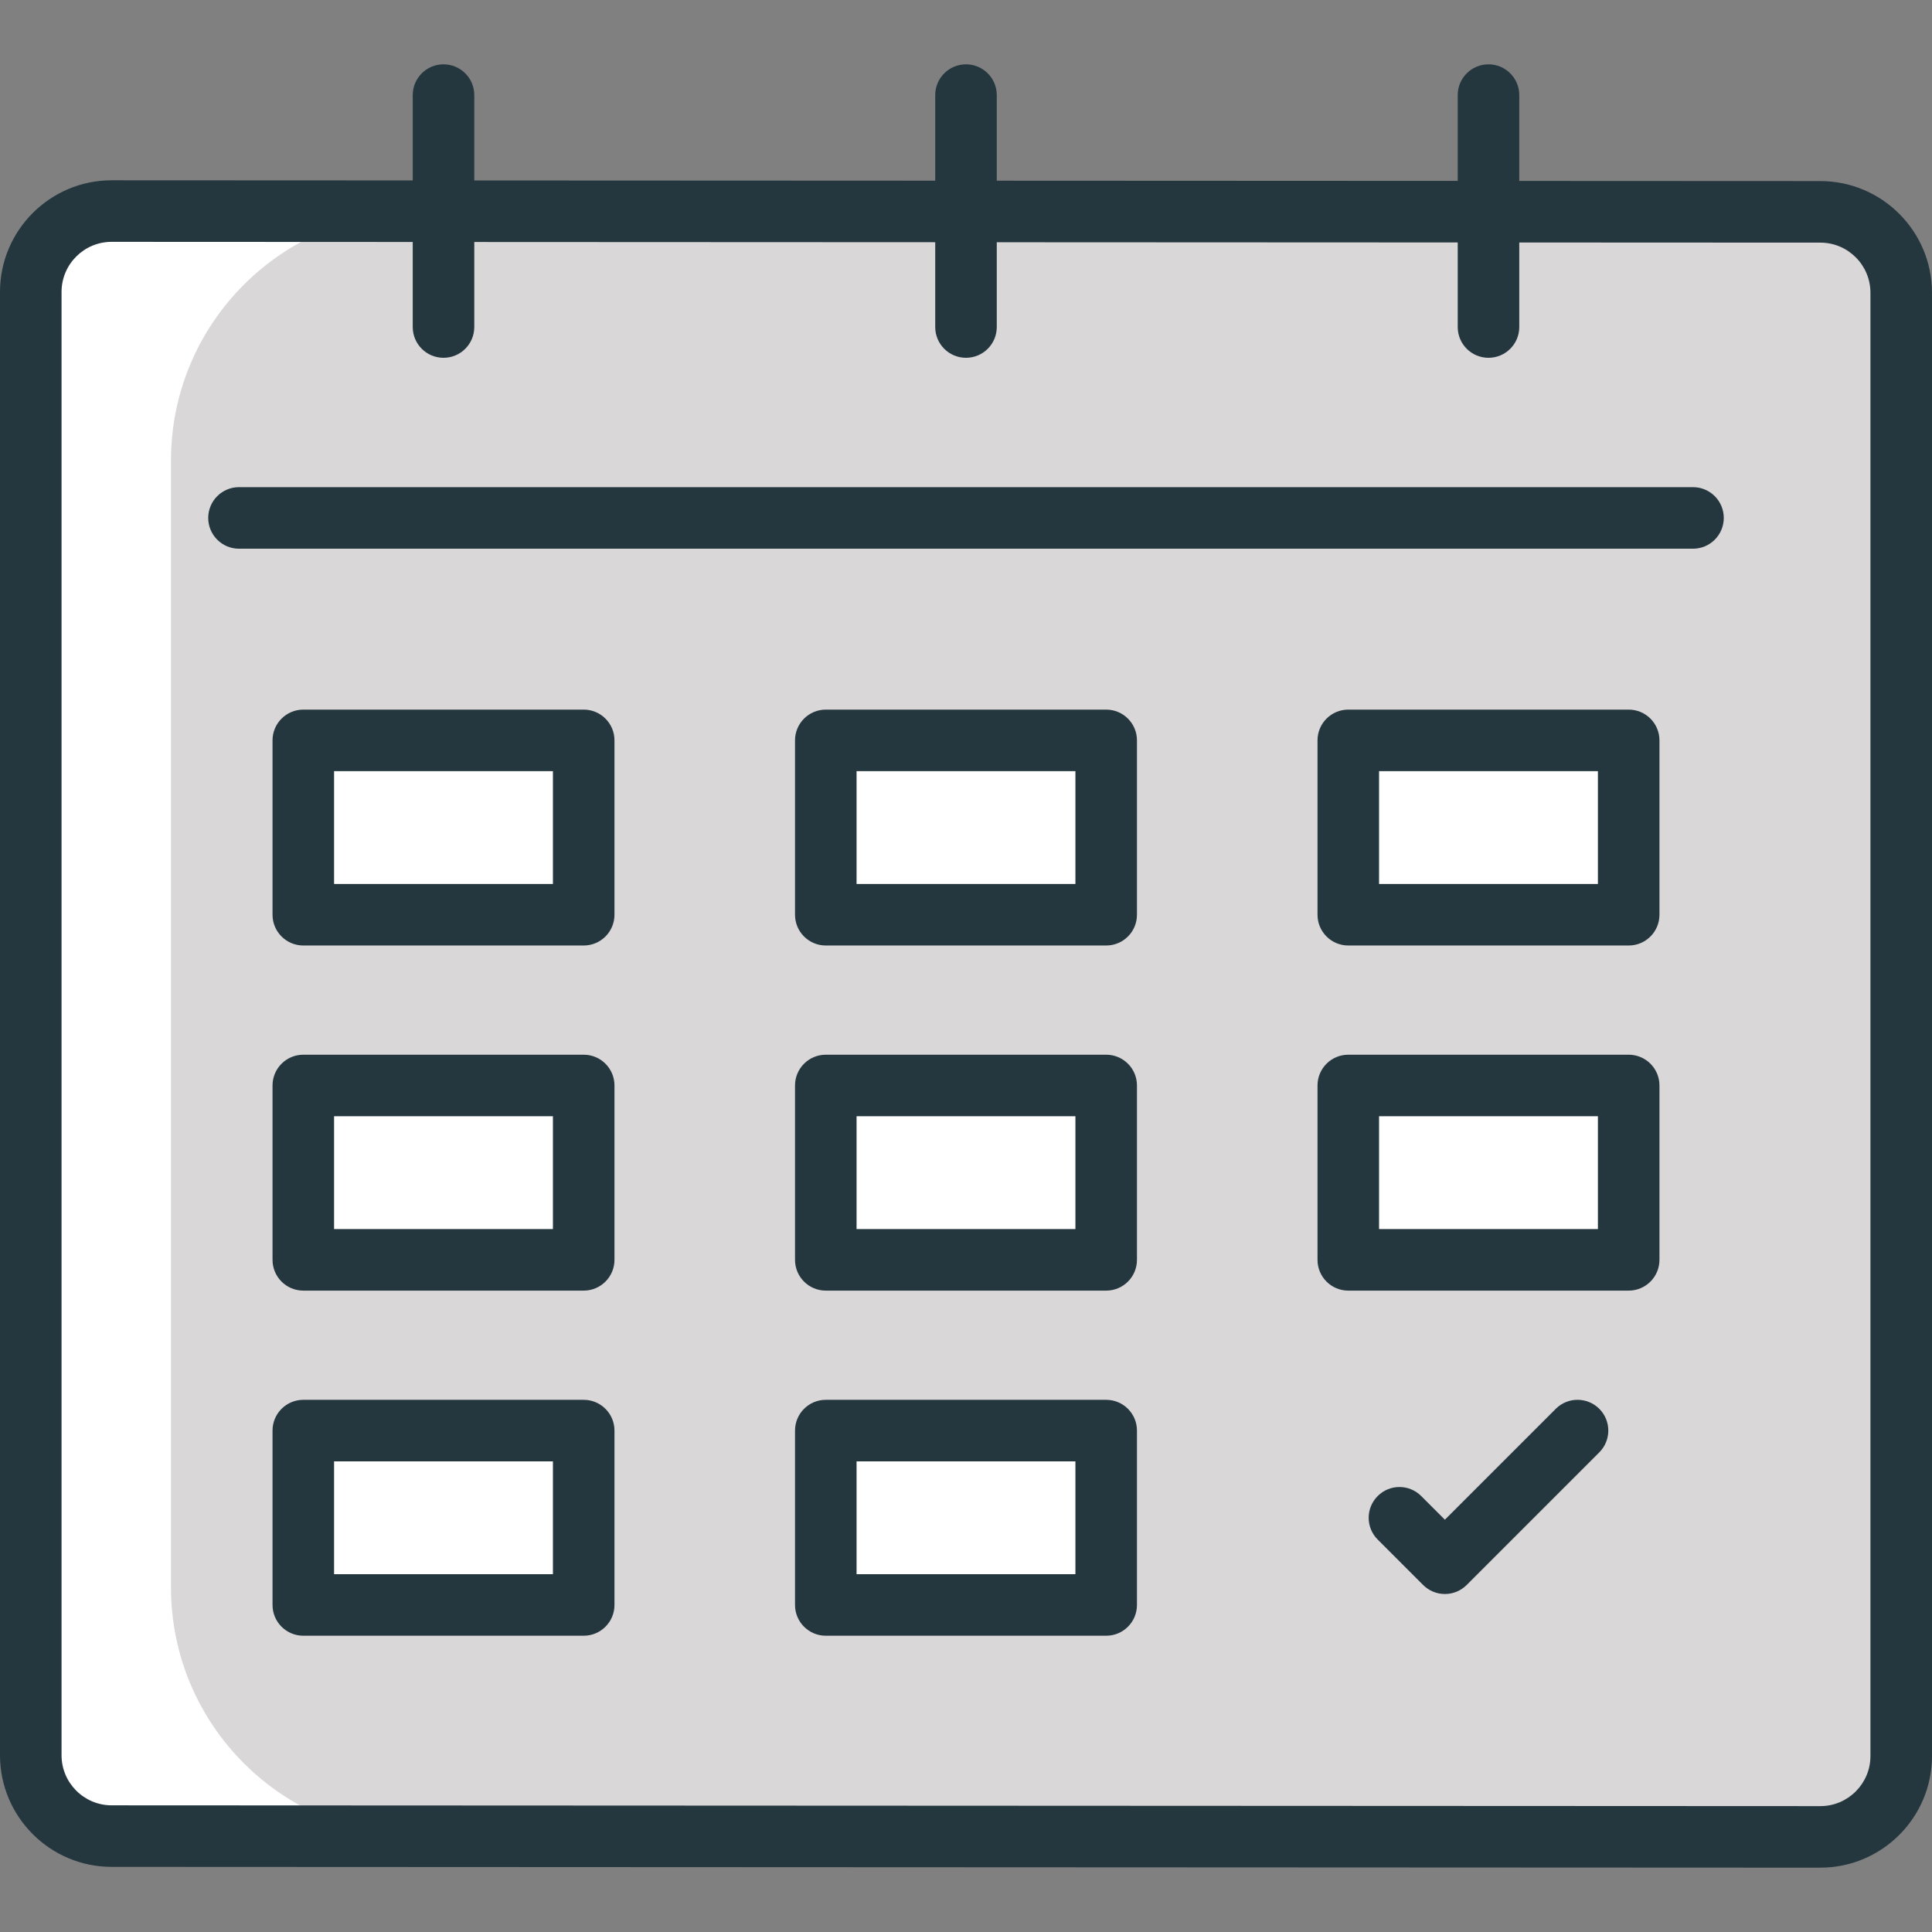
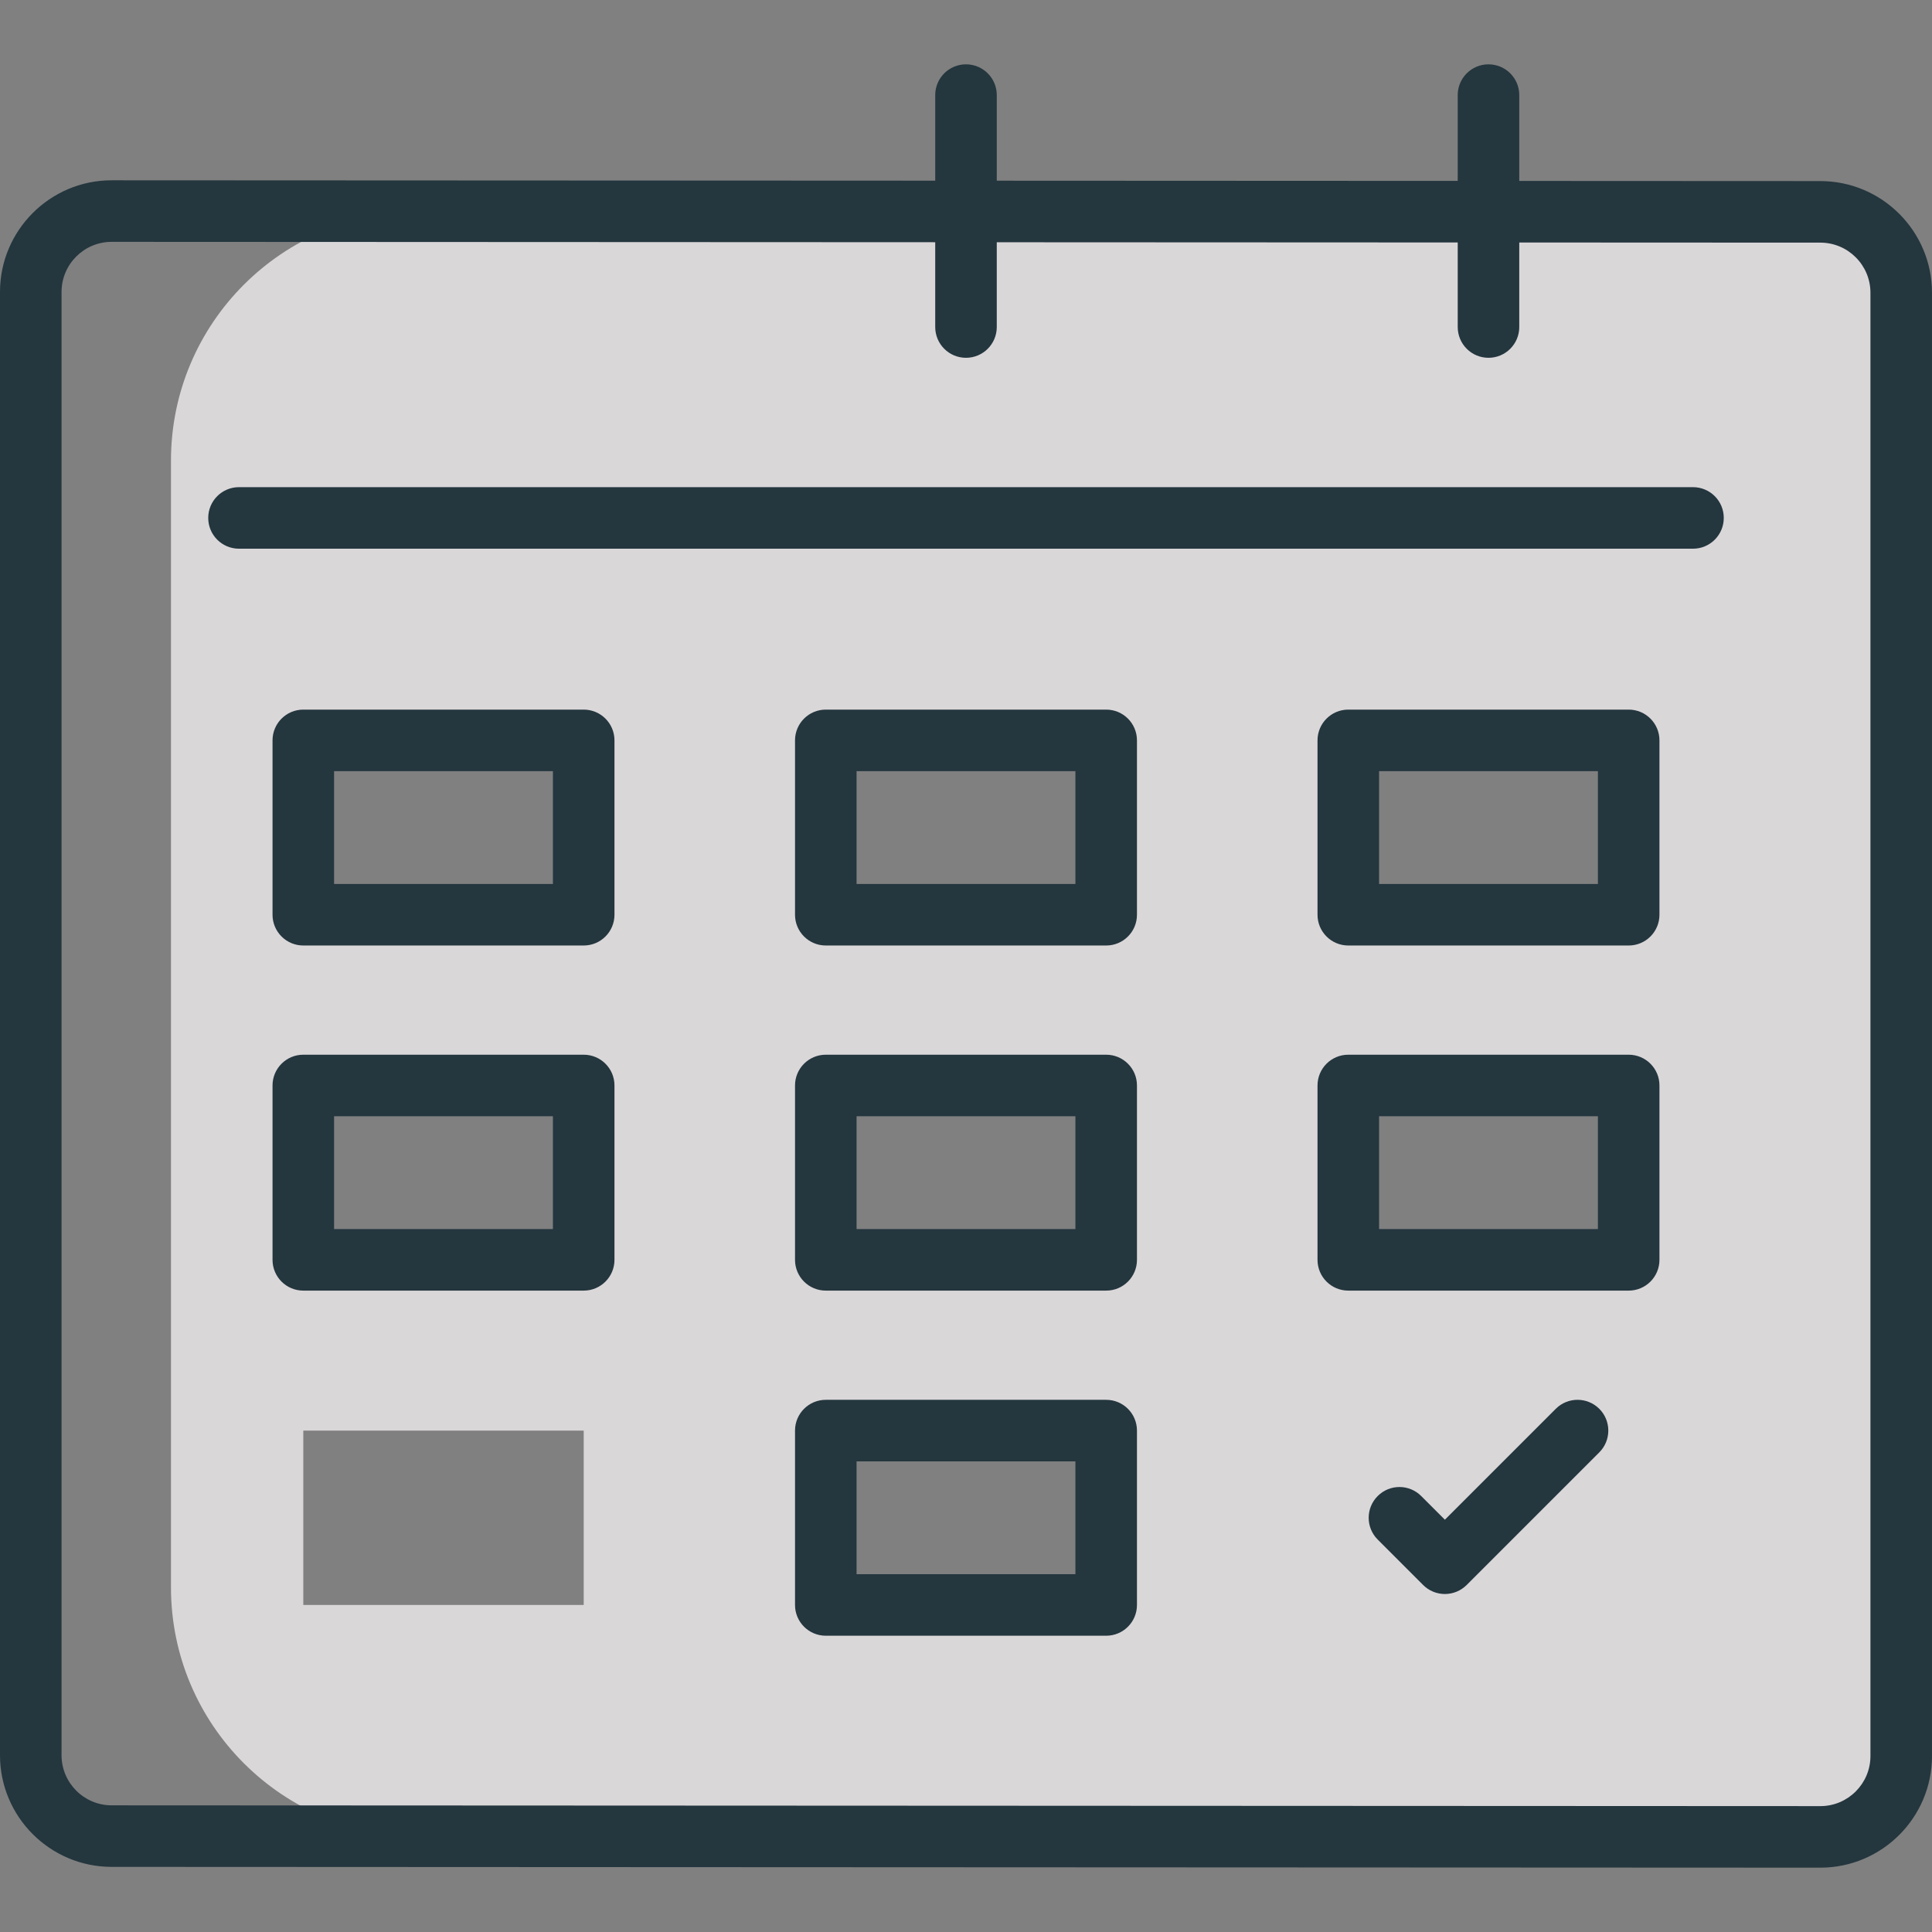
<svg xmlns="http://www.w3.org/2000/svg" version="1.1" id="Layer_1" x="0px" y="0px" viewBox="0 0 283.465 283.465" style="enable-background:new 0 0 283.465 283.465;" xml:space="preserve">
  <rect x="0" y="0" width="283.465" height="283.465" fill="#808080" stroke="none" />
  <style type="text/css">
	.st0{fill:#FFFFFF;}
	.st1{fill:#DAD7D9;}
	.st2{fill:#24363E;}
</style>
  <g>
    <g>
-       <path class="st0" d="M16.382,269.394c230.879,0,191.607-0.02,250.7,0.116c6.553,0,11.866-5.313,11.866-11.867V42.95    c0-6.554-5.313-11.867-11.866-11.867c-27.122,0-235.047,0.044-250.7-0.116c-6.553,0-11.866,5.313-11.866,11.867v214.693    C4.516,264.081,9.829,269.394,16.382,269.394z" />
-     </g>
+       </g>
    <g>
      <path class="st1" d="M267.118,31.086c-17.501,0.002-43.11,0.005-70.999,0.004c-20.26,0-42.717,0-64.726-0.005    c-19.528,0-42.518-0.001-69.81-0.001c-20.155,0-36.497,16.338-36.497,36.493v165.324c0,20.153,16.339,36.49,36.492,36.493    c35.842,0,63.402-0.001,84.961-0.001c2.07,0,4.112,0,6.093,0c44.078-0.008,89.866-0.003,116.031,0    c5.804-0.775,10.285-5.733,10.285-11.749V42.95C278.948,36.409,273.655,31.105,267.118,31.086z M85.642,235.479H44.501v-25.582    h41.141V235.479z M85.642,184.845H44.501v-25.581h41.141V184.845z M85.642,134.21H44.501v-25.581h41.141V134.21z M162.302,235.479    h-41.141v-25.582h41.141V235.479z M162.302,184.845h-41.141v-25.581h41.141V184.845z M162.302,134.21h-41.141v-25.581h41.141    V134.21z M238.963,184.845h-41.141v-25.581h41.141V184.845z M238.963,134.21h-41.141v-25.581h41.141V134.21z" />
    </g>
    <g>
      <g>
        <path class="st2" d="M267.082,274.025h-0.002l-250.7-0.116c-9.032,0-16.38-7.348-16.38-16.382V42.834     c0-9.034,7.348-16.382,16.382-16.382l250.702,0.116c9.032,0,16.38,7.348,16.38,16.382v214.693     C283.464,266.677,276.116,274.025,267.082,274.025z M16.38,35.483c-4.052,0-7.35,3.298-7.35,7.352v214.693     c0,4.054,3.298,7.352,7.352,7.352l250.702,0.116c4.052,0,7.35-3.298,7.35-7.352V42.951c0-4.054-3.298-7.352-7.352-7.352     L16.38,35.483z" />
      </g>
      <g>
        <path class="st2" d="M248.399,80.506H35.066c-2.494,0-4.515-2.021-4.515-4.515c0-2.494,2.021-4.515,4.515-4.515h213.333     c2.494,0,4.515,2.021,4.515,4.515C252.914,78.485,250.893,80.506,248.399,80.506z" />
      </g>
      <g>
-         <path class="st2" d="M65.072,52.496c-2.494,0-4.515-2.021-4.515-4.515V13.954c0-2.494,2.021-4.515,4.515-4.515     c2.494,0,4.515,2.021,4.515,4.515v34.027C69.587,50.475,67.566,52.496,65.072,52.496z" />
-       </g>
+         </g>
      <g>
        <path class="st2" d="M218.393,52.496c-2.494,0-4.515-2.021-4.515-4.515V13.954c0-2.494,2.021-4.515,4.515-4.515     s4.515,2.021,4.515,4.515v34.027C222.908,50.475,220.887,52.496,218.393,52.496z" />
      </g>
      <g>
        <path class="st2" d="M141.732,52.496c-2.494,0-4.515-2.021-4.515-4.515V13.954c0-2.494,2.021-4.515,4.515-4.515     s4.515,2.021,4.515,4.515v34.027C146.247,50.475,144.226,52.496,141.732,52.496z" />
      </g>
      <g>
        <g>
          <path class="st2" d="M85.641,138.725h-41.14c-2.494,0-4.515-2.021-4.515-4.515v-25.58c0-2.494,2.021-4.515,4.515-4.515h41.14      c2.494,0,4.515,2.021,4.515,4.515v25.58C90.156,136.704,88.135,138.725,85.641,138.725z M49.016,129.695h32.11v-16.55h-32.11      V129.695z" />
        </g>
        <g>
          <path class="st2" d="M162.301,138.725h-41.14c-2.494,0-4.515-2.021-4.515-4.515v-25.58c0-2.494,2.021-4.515,4.515-4.515h41.14      c2.494,0,4.515,2.021,4.515,4.515v25.58C166.816,136.704,164.795,138.725,162.301,138.725z M125.676,129.695h32.11v-16.55      h-32.11V129.695z" />
        </g>
        <g>
          <path class="st2" d="M238.962,138.725h-41.14c-2.494,0-4.515-2.021-4.515-4.515v-25.58c0-2.494,2.021-4.515,4.515-4.515h41.14      c2.494,0,4.515,2.021,4.515,4.515v25.58C243.477,136.704,241.456,138.725,238.962,138.725z M202.337,129.695h32.11v-16.55      h-32.11V129.695z" />
        </g>
      </g>
      <g>
        <g>
-           <path class="st2" d="M85.641,239.995h-41.14c-2.494,0-4.515-2.021-4.515-4.515v-25.582c0-2.494,2.021-4.515,4.515-4.515h41.14      c2.494,0,4.515,2.021,4.515,4.515v25.582C90.156,237.974,88.135,239.995,85.641,239.995z M49.016,230.965h32.11v-16.552h-32.11      V230.965z" />
-         </g>
+           </g>
        <g>
          <path class="st2" d="M162.301,239.995h-41.14c-2.494,0-4.515-2.021-4.515-4.515v-25.582c0-2.494,2.021-4.515,4.515-4.515h41.14      c2.494,0,4.515,2.021,4.515,4.515v25.582C166.816,237.974,164.795,239.995,162.301,239.995z M125.676,230.965h32.11v-16.552      h-32.11V230.965z" />
        </g>
      </g>
      <g>
        <g>
          <path class="st2" d="M85.641,189.36h-41.14c-2.494,0-4.515-2.021-4.515-4.515v-25.582c0-2.494,2.021-4.515,4.515-4.515h41.14      c2.494,0,4.515,2.021,4.515,4.515v25.582C90.156,187.339,88.135,189.36,85.641,189.36z M49.016,180.33h32.11v-16.552h-32.11      V180.33z" />
        </g>
        <g>
          <path class="st2" d="M162.301,189.36h-41.14c-2.494,0-4.515-2.021-4.515-4.515v-25.582c0-2.494,2.021-4.515,4.515-4.515h41.14      c2.494,0,4.515,2.021,4.515,4.515v25.582C166.816,187.339,164.795,189.36,162.301,189.36z M125.676,180.33h32.11v-16.552h-32.11      V180.33z" />
        </g>
        <g>
          <path class="st2" d="M238.962,189.36h-41.14c-2.494,0-4.515-2.021-4.515-4.515v-25.582c0-2.494,2.021-4.515,4.515-4.515h41.14      c2.494,0,4.515,2.021,4.515,4.515v25.582C243.477,187.339,241.456,189.36,238.962,189.36z M202.337,180.33h32.11v-16.552h-32.11      V180.33z" />
        </g>
      </g>
      <g>
        <path class="st2" d="M211.994,233.875L211.994,233.875c-1.198,0-2.347-0.477-3.193-1.323l-6.666-6.668     c-1.763-1.763-1.761-4.621,0.002-6.385s4.621-1.765,6.385,0.002l3.472,3.472l16.269-16.269c1.763-1.763,4.623-1.763,6.387,0     s1.763,4.623,0,6.387l-19.463,19.463C214.341,233.401,213.192,233.875,211.994,233.875z" />
      </g>
    </g>
  </g>
</svg>